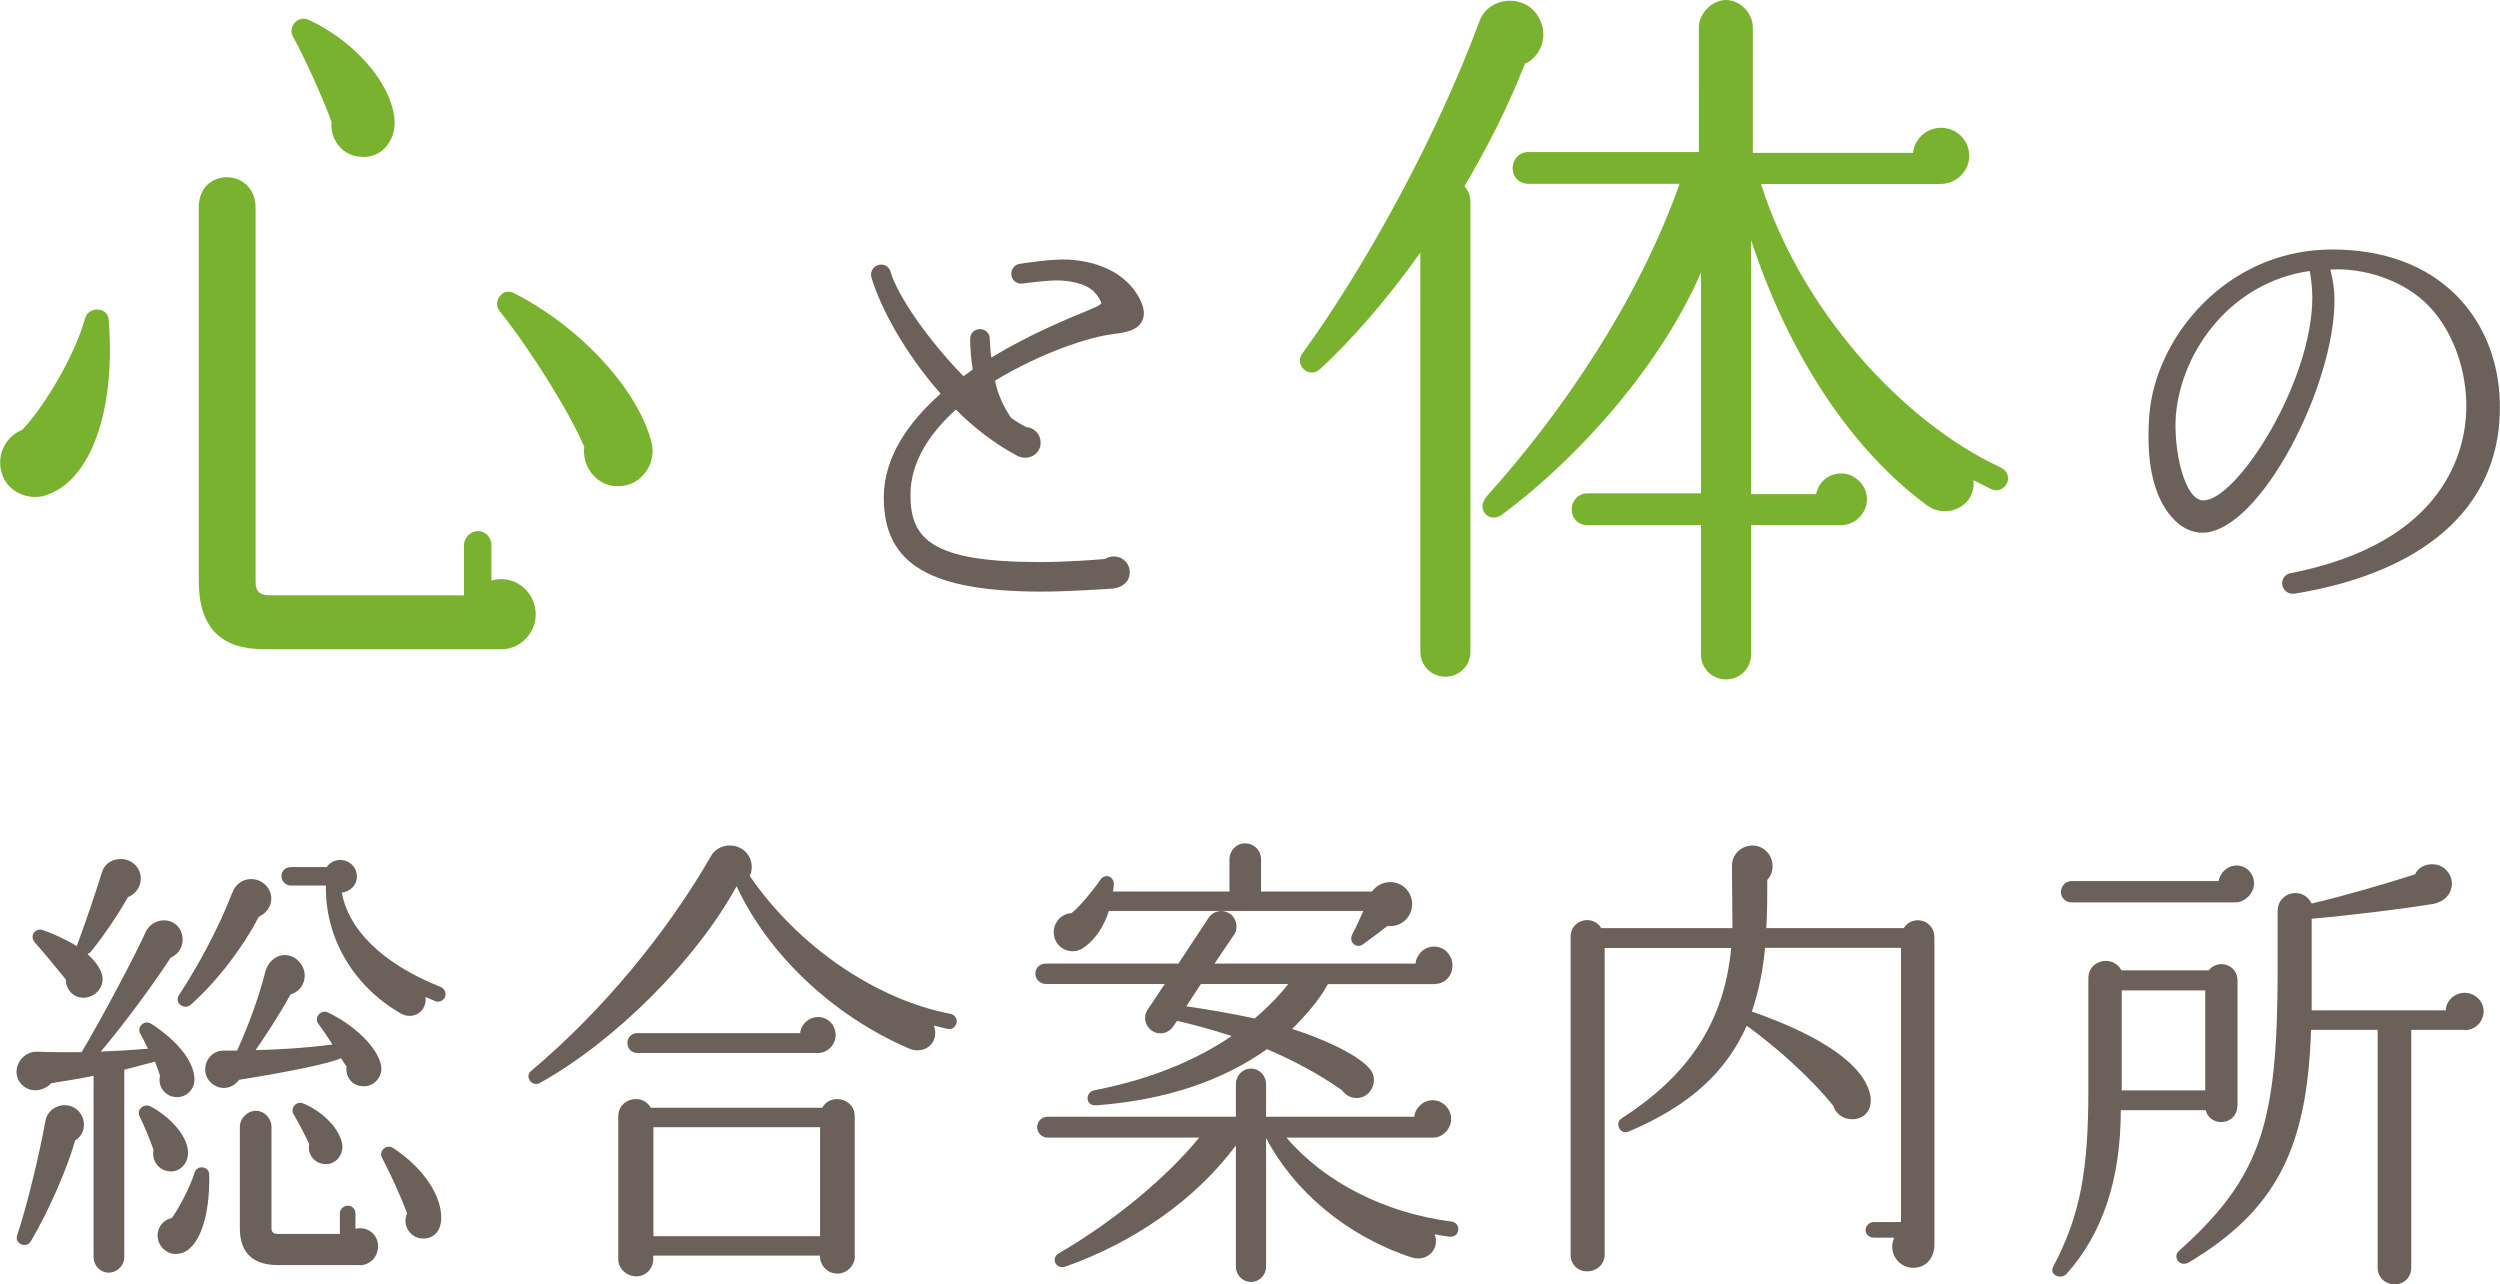
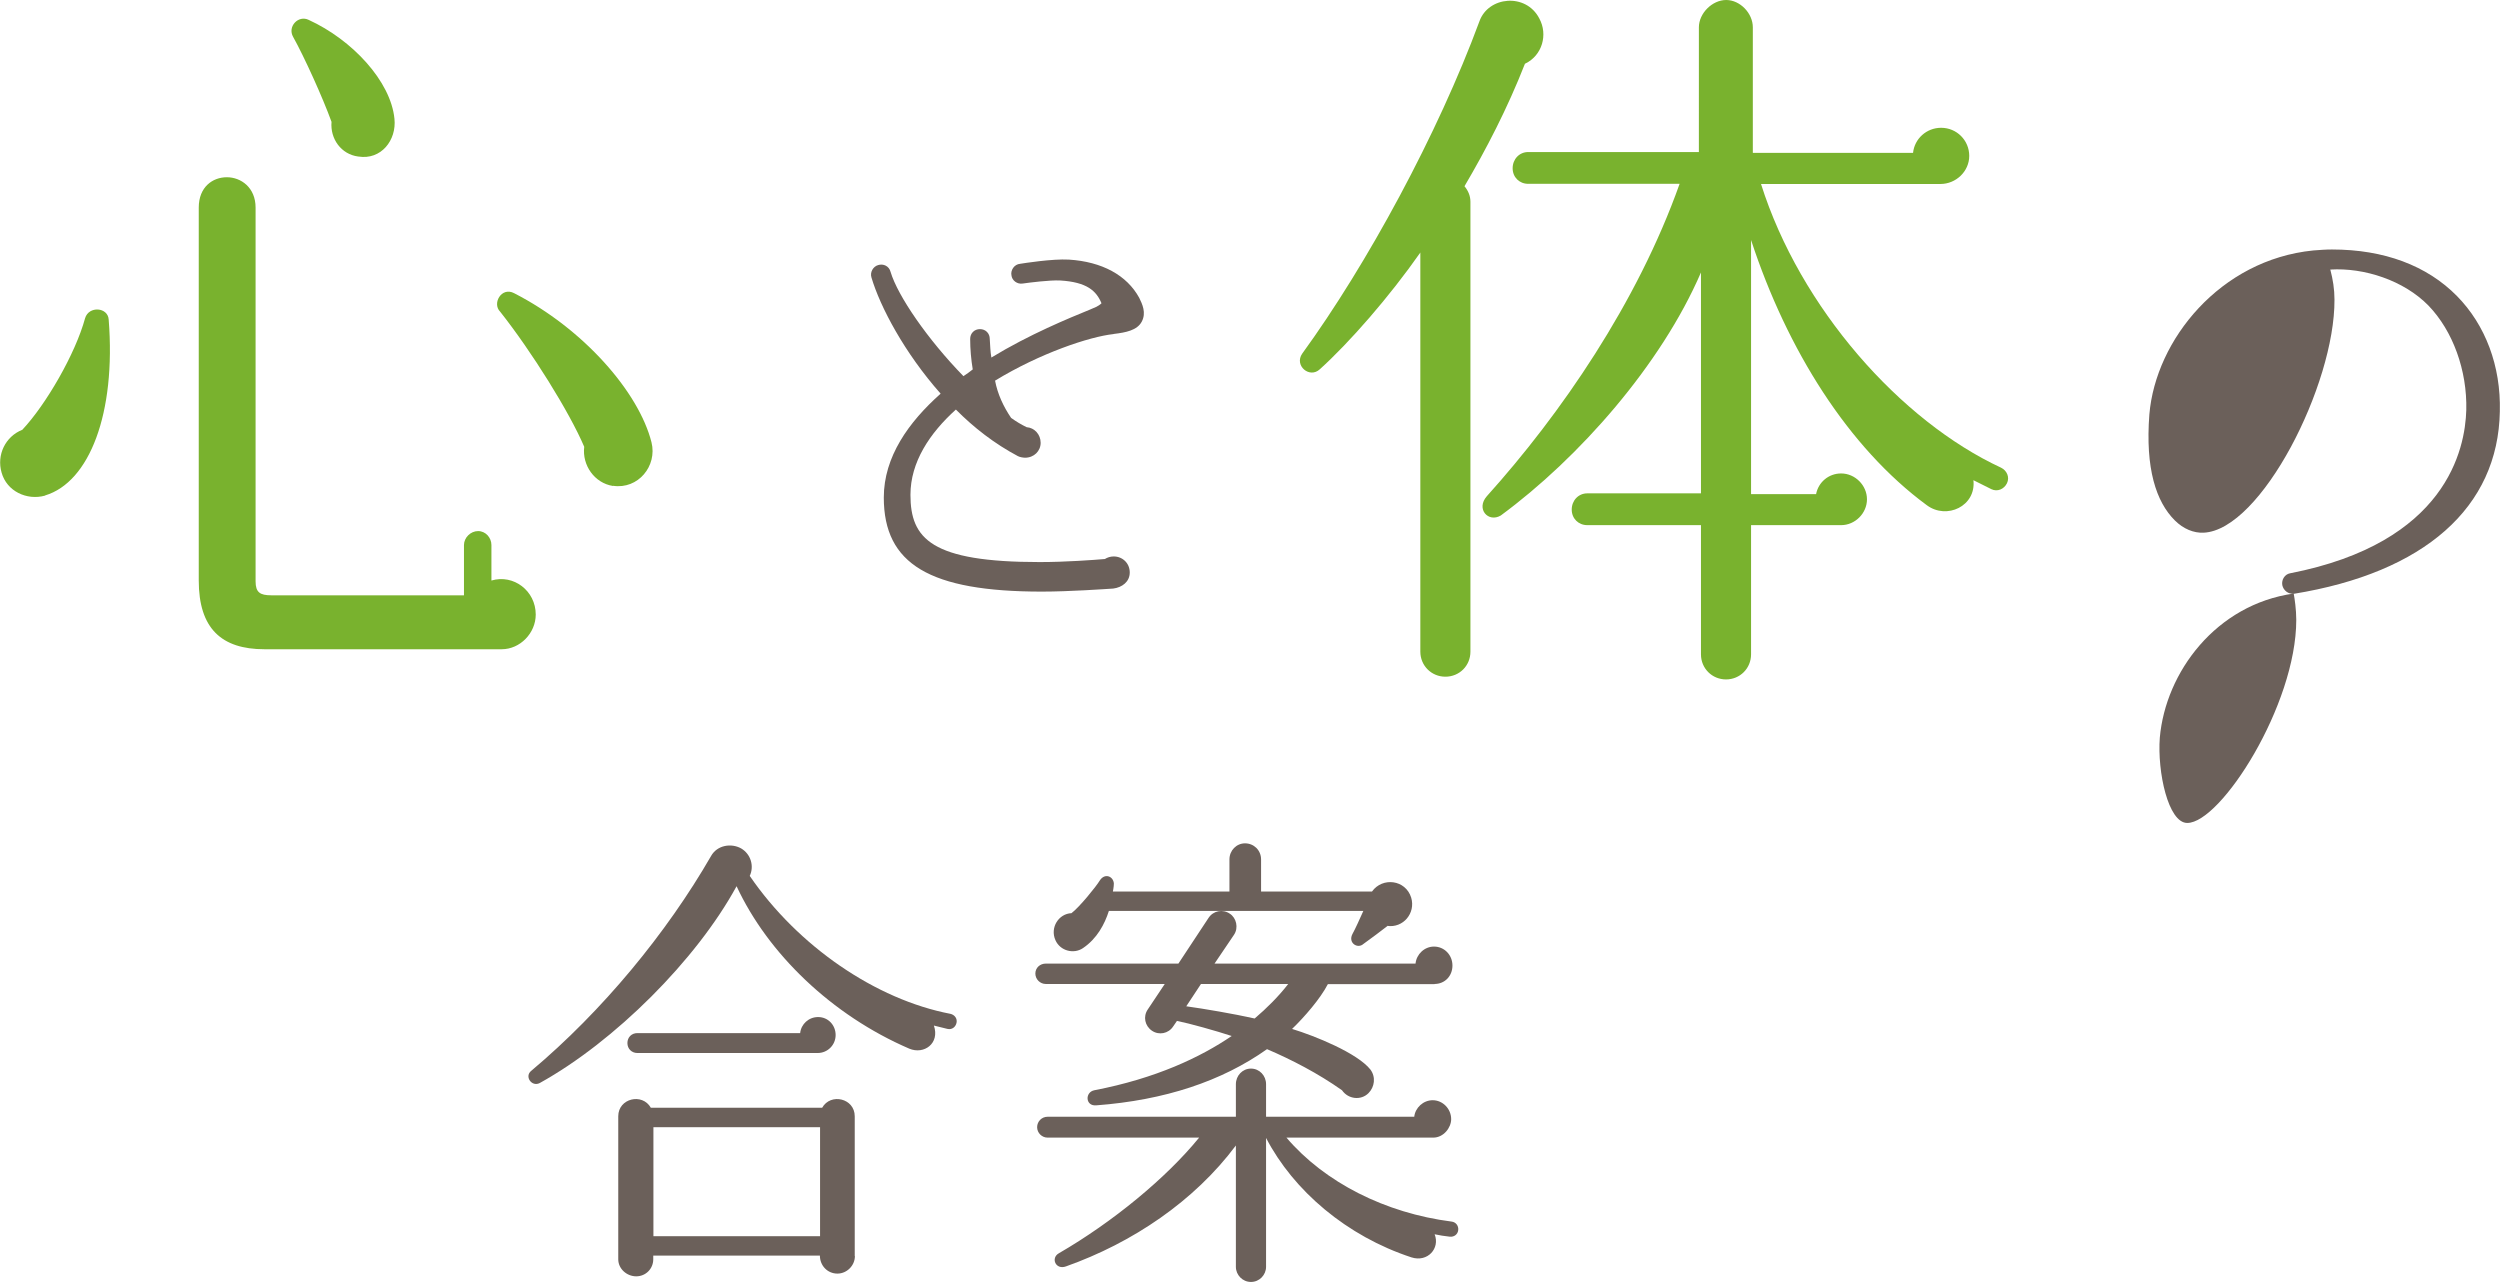
<svg xmlns="http://www.w3.org/2000/svg" id="_レイヤー_2" data-name="レイヤー 2" viewBox="0 0 155.72 80">
  <defs>
    <style> .cls-1 { fill: #6b605a; } .cls-2 { fill: #79b22e; } </style>
  </defs>
  <g>
    <path class="cls-2" d="M2.81,30.87c-1.15.32-2.39-.28-2.71-1.43-.32-1.1.23-2.25,1.29-2.67,1.47-1.56,3.31-4.74,3.91-6.95.23-.78,1.43-.69,1.47.09.46,5.84-1.2,10.12-3.96,10.95ZM31.24,40.44h-14.77c-2.67,0-4.09-1.29-4.09-4.28V12.93c0-1.29.87-1.89,1.75-1.89s1.79.64,1.79,1.89v23.28c0,.69.28.87.97.87h12.01v-3.13c0-.46.41-.87.88-.87s.83.41.83.87v2.21c1.38-.41,2.76.64,2.76,2.12,0,1.15-.97,2.16-2.12,2.16ZM22.31,9.75c-1.06-.14-1.75-1.1-1.66-2.16-.55-1.52-1.7-4.05-2.39-5.29-.37-.64.32-1.38.97-1.06,2.71,1.24,5.11,3.82,5.34,6.16.14,1.33-.83,2.58-2.25,2.35ZM38.18,30.27c-1.15-.18-1.93-1.29-1.79-2.44-.92-2.16-3.27-5.93-5.24-8.42-.51-.51.09-1.56.87-1.15,4.32,2.21,7.77,6.16,8.56,9.29.37,1.47-.83,2.94-2.39,2.71Z" />
    <path class="cls-1" d="M69.35,20.81c-1.48.16-4.57,1.19-7.37,2.9.16.84.52,1.61,1,2.32.32.23.64.42.97.58.48.03.87.45.87.97s-.42.93-.97.93c-.1,0-.32-.03-.45-.1-1.45-.77-2.74-1.77-3.86-2.9-1.64,1.48-2.83,3.28-2.83,5.31,0,2.74,1.29,4.19,8.05,4.19,1.61,0,3.35-.13,4.06-.19.16-.1.35-.16.55-.16.55,0,1,.42,1,1s-.48.93-1.03,1c-.48.03-2.74.19-4.44.19-6.99,0-9.85-1.71-9.85-5.86,0-2.54,1.55-4.7,3.54-6.47-2.25-2.54-3.77-5.41-4.31-7.24-.1-.32.1-.68.42-.77.32-.1.68.06.77.42.45,1.51,2.32,4.22,4.54,6.5.19-.13.39-.26.58-.42-.1-.61-.16-1.26-.16-1.9,0-.35.26-.61.61-.61s.61.26.61.61c.03.39.03.77.1,1.16,2.38-1.45,4.83-2.45,6.15-2.99.22-.1.51-.19.71-.39-.32-.77-.9-1.32-2.58-1.42-.64-.03-1.9.13-2.32.19-.35.06-.68-.19-.71-.52-.06-.29.16-.68.55-.71.19-.03,2-.32,3.03-.26,2.06.13,3.61.97,4.38,2.38.19.39.45.93.16,1.48-.29.55-1,.68-1.74.77Z" />
    <path class="cls-2" d="M94.99,3.96c-1.1,2.81-2.44,5.38-3.77,7.64.23.28.37.6.37.97v28.02c0,.88-.69,1.56-1.56,1.56s-1.56-.69-1.56-1.56V15.73c-1.93,2.76-4.42,5.61-6.26,7.27-.64.6-1.61-.23-1.1-.97,4.05-5.57,8.46-13.71,11.04-20.7.55-1.56,2.9-1.79,3.73-.18.55,1.01.18,2.3-.87,2.81ZM124.02,30.46l-1.1-.55c.18,1.61-1.66,2.48-2.9,1.56-4.88-3.59-8.7-9.66-10.95-16.52v15.83h4.05c.14-.74.78-1.29,1.56-1.29.87,0,1.61.74,1.61,1.61s-.74,1.61-1.61,1.61h-5.61v8.05c0,.87-.69,1.56-1.56,1.56s-1.56-.69-1.56-1.56v-8.05h-7.08c-.55,0-.97-.41-.97-.97s.41-1.01.97-1.01h7.08v-13.76c-2.48,5.75-7.59,11.55-12.47,15.14-.78.46-1.56-.41-.87-1.2,4.6-5.11,9.38-12.05,12.01-19.46h-9.43c-.55,0-.97-.41-.97-.97s.41-1.01.97-1.01h10.63V1.7c0-.87.83-1.7,1.7-1.7s1.66.83,1.66,1.7v7.82h9.98c.09-.87.83-1.56,1.75-1.56.97,0,1.75.78,1.75,1.75s-.83,1.75-1.79,1.75h-11.18c2.44,7.73,8.7,14.77,14.95,17.67.37.18.55.6.37.97-.18.37-.6.55-.97.37Z" />
-     <path class="cls-1" d="M142.87,36.97c-.32.06-.64-.19-.71-.52-.06-.35.16-.68.48-.74,9.75-1.9,10.91-7.73,10.98-10.17.06-2.48-.84-4.93-2.35-6.5-1.54-1.58-4.02-2.38-6.12-2.25.16.61.26,1.22.26,1.87.03,5.31-4.57,14.36-8.15,14.52-.61.03-1.26-.23-1.8-.77-1.16-1.16-1.84-3.22-1.58-6.6.39-4.64,4.41-9.63,10.21-10.21.39-.03.77-.06,1.16-.06,3.25,0,5.92,1,7.79,2.9,1.77,1.8,2.74,4.35,2.67,7.18-.1,5.99-4.7,10.05-12.85,11.37ZM143.87,16.88c-4.83.68-7.98,4.89-8.34,8.98-.16,2.12.52,5.31,1.71,5.31,2.09,0,6.79-7.34,6.79-12.65,0-.64-.1-1.32-.16-1.64Z" />
+     <path class="cls-1" d="M142.87,36.97c-.32.06-.64-.19-.71-.52-.06-.35.16-.68.48-.74,9.75-1.9,10.91-7.73,10.98-10.17.06-2.48-.84-4.93-2.35-6.5-1.54-1.58-4.02-2.38-6.12-2.25.16.61.26,1.22.26,1.87.03,5.31-4.57,14.36-8.15,14.52-.61.03-1.26-.23-1.8-.77-1.16-1.16-1.84-3.22-1.58-6.6.39-4.64,4.41-9.63,10.21-10.21.39-.03.77-.06,1.16-.06,3.25,0,5.92,1,7.79,2.9,1.77,1.8,2.74,4.35,2.67,7.18-.1,5.99-4.7,10.05-12.85,11.37Zc-4.83.68-7.98,4.89-8.34,8.98-.16,2.12.52,5.31,1.71,5.31,2.09,0,6.79-7.34,6.79-12.65,0-.64-.1-1.32-.16-1.64Z" />
  </g>
  <g>
-     <path class="cls-1" d="M10.71,68.3c-.56-.18-.88-.74-.74-1.29-.09-.29-.21-.62-.32-.88l-1.91.5v11.67c0,.53-.44.97-.97.97s-.94-.44-.94-.97v-11.29c-1.12.24-2.09.35-2.65.47-.44.47-1.21.59-1.71.18-.94-.76-.26-2.21.88-2.15.56.03,2.09.03,2.73.03,1.35-2.26,3.38-6.12,4-7.5.21-.47.74-.76,1.26-.71,1.24.15,1.41,1.85.29,2.32-.97,1.5-2.79,4-4.35,5.85.88-.03,1.88-.09,2.94-.18-.15-.26-.32-.68-.47-.91-.26-.41.21-.91.65-.65.26.15,2.59,1.65,2.71,3.38.06.76-.62,1.38-1.41,1.15ZM4.68,71.03c-.47,1.71-1.65,4.41-2.76,6.29-.29.47-1.03.15-.85-.38.62-1.85,1.41-5.15,1.76-7.12.18-1.03,1.56-1.35,2.18-.47.38.56.26,1.32-.32,1.68ZM7.98,55.86c-.68,1.21-1.56,2.47-2.29,3.38-.06.09-.15.15-.24.18.38.35.73.76.88,1.21.24.68-.24,1.38-.94,1.5-.71.12-1.29-.41-1.29-1.12-.32-.41-1.44-1.76-1.94-2.32-.35-.41.06-.91.5-.76.47.15,1.53.62,2.12,1,.47-1.23,1.24-3.53,1.59-4.65.29-.88,1.56-1.06,2.15-.29.5.65.21,1.59-.53,1.88ZM10.3,72.91c-.56-.18-.85-.74-.74-1.29-.21-.62-.59-1.53-.88-2.12-.18-.38.29-.79.68-.59,1.09.56,2.26,1.71,2.35,2.79.06.82-.62,1.47-1.41,1.21ZM11.27,78.06c-.62.18-1.23-.18-1.41-.79-.18-.65.21-1.26.85-1.41.47-.65,1.18-2.03,1.41-2.82.15-.5.91-.41.91.12.06,2.76-.68,4.62-1.76,4.91ZM16.12,57.1c-.97,1.88-2.59,4.03-4.26,5.5-.38.32-1.03-.12-.71-.62,1.29-1.97,2.5-4.26,3.32-6.38.41-1.06,1.65-1.06,2.18-.35.5.65.21,1.53-.53,1.85ZM22.47,67.65c-.59-.09-.97-.62-.88-1.21-.06-.09-.29-.41-.35-.53-.62.32-3.41.88-6.35,1.35-.41.56-1.12.68-1.68.24-.85-.68-.35-2.06.71-2.06h.85c.71-1.56,1.38-3.41,1.74-4.85.29-1.18,1.53-1.47,2.21-.59.53.71.21,1.71-.62,1.94-.76,1.38-1.71,2.79-2.18,3.47,1.29-.03,3.03-.12,4.79-.35-.18-.29-.62-.94-.88-1.29-.29-.38.15-.91.59-.71,1.97.94,3.5,2.65,3.32,3.7-.12.59-.68,1-1.26.88ZM22.41,78.8h-5.09c-1.65,0-2.38-.85-2.38-2.29v-6.32c0-.53.47-1,1-1s.97.47.97,1v6.29c0,.26.09.38.44.38h3.82v-1.29c0-.26.24-.47.5-.47s.47.21.47.47v.97c.71-.18,1.41.32,1.41,1.09,0,.65-.5,1.18-1.15,1.18ZM27.12,62.36l-.62-.26c.12.88-.74,1.47-1.53,1.03-3.03-1.74-4.73-4.79-4.67-7.97h-2.18c-.32,0-.59-.26-.59-.59s.26-.56.59-.56h2.23c.56-.82,1.88-.44,1.88.59,0,.53-.41.94-.94,1,.38,2.15,2.32,4.35,6.17,5.88.23.09.35.38.26.62-.09.24-.38.35-.62.26ZM19.97,72.47c-.53-.18-.82-.68-.71-1.21-.18-.41-.71-1.41-.97-1.85-.23-.38.15-.85.59-.68,1.03.41,2.15,1.38,2.41,2.41.21.79-.47,1.59-1.32,1.32ZM26.12,77.12c-.68-.15-1.06-.91-.76-1.53-.38-1.06-1.06-2.5-1.56-3.47-.24-.41.26-.88.68-.62,1.97,1.29,3.09,3.09,3,4.5-.06.79-.59,1.26-1.35,1.12Z" />
    <path class="cls-1" d="M59.02,64.09l-.85-.21c.38,1.12-.62,1.82-1.53,1.44-4.85-2.09-8.82-5.94-10.76-10.12-2.5,4.59-7.59,9.67-12.26,12.26-.5.26-.97-.41-.53-.76,4.44-3.73,8.44-8.59,11.2-13.38.38-.68,1.26-.82,1.88-.47.59.35.82,1.09.53,1.71,3,4.38,7.85,7.7,12.5,8.59.26.06.44.29.38.56s-.29.44-.56.38ZM53.25,78.24c0,.59-.5,1.09-1.09,1.09-.62,0-1.09-.5-1.09-1.12h-10.38v.23c0,.59-.47,1.06-1.06,1.06s-1.12-.47-1.12-1.06v-8.91c0-1.12,1.5-1.47,2.03-.53h10.67c.53-.94,2.03-.59,2.03.53v8.7ZM50.93,65.59h-11.23c-.35,0-.62-.26-.62-.62s.26-.62.62-.62h10.14c.06-.56.53-1,1.12-1,.62,0,1.09.5,1.09,1.12s-.5,1.12-1.12,1.12ZM40.7,77h10.38v-6.79h-10.38v6.79Z" />
    <path class="cls-1" d="M89.36,61.3h-6.65c-.47.91-1.47,2.06-2.23,2.79,1.44.44,4.06,1.5,4.88,2.53.35.47.26,1.09-.12,1.47-.47.47-1.26.38-1.65-.18-1.5-1.06-3.15-1.91-4.67-2.56-2.82,2-6.38,3.18-10.64,3.5-.68.06-.71-.82-.12-.94,3.85-.74,6.62-2.06,8.56-3.38-.97-.32-2.65-.79-3.41-.94l-.24.35c-.29.44-.88.56-1.32.26s-.56-.88-.26-1.32l1.06-1.59h-7.41c-.35,0-.65-.29-.65-.65s.29-.62.65-.62h8.26l1.88-2.85c.29-.44.88-.56,1.32-.26.41.26.56.88.26,1.32l-1.21,1.79h12.52c.06-.59.56-1.06,1.15-1.06.65,0,1.15.53,1.15,1.18s-.47,1.15-1.12,1.15ZM90.3,77.03c-.32-.03-.65-.09-.94-.15.35.88-.44,1.76-1.44,1.44-4.03-1.32-7.35-4.15-9.06-7.44v8.03c0,.5-.41.94-.94.94s-.94-.44-.94-.94v-7.56c-2.59,3.47-6.44,6.06-10.58,7.53-.65.24-.97-.53-.44-.82,3.35-1.94,6.7-4.7,8.73-7.2h-9.44c-.35,0-.65-.29-.65-.65s.29-.65.65-.65h11.73v-2.03c0-.53.41-.97.94-.97s.94.44.94.97v2.03h9.23c.06-.56.56-1.03,1.15-1.03.62,0,1.15.53,1.15,1.18,0,.53-.47,1.15-1.12,1.15h-9.14c2.38,2.79,6.15,4.7,10.29,5.23.26.03.44.26.41.53s-.26.44-.53.41ZM86.42,57.68c-.38.29-1.03.79-1.5,1.12-.35.32-.97-.06-.68-.62.15-.26.5-1.03.68-1.44h-15.85c-.26.82-.74,1.73-1.62,2.32-.56.38-1.41.18-1.71-.5-.35-.79.21-1.65,1-1.68.5-.38,1.53-1.65,1.76-2.03.32-.5.85-.26.88.18,0,.21-.06.5-.06.5h7.26v-2c0-.56.44-1,.97-1,.56,0,1,.44,1,1v2h6.91c.65-.91,2.09-.74,2.44.38.29.97-.5,1.91-1.5,1.76ZM74.8,61.3l-.91,1.38c1.09.15,2.97.47,4.26.76.73-.62,1.5-1.38,2.09-2.15h-5.44Z" />
-     <path class="cls-1" d="M120.49,77.53c0,.76-.47,1.44-1.32,1.44-.97,0-1.59-1.03-1.18-1.88h-1.29c-.26,0-.5-.21-.5-.47s.24-.5.5-.5h1.71v-17.08h-8.47c-.12,1.35-.38,2.67-.82,3.97,4.56,1.59,7.03,3.41,7.38,5.23.15.82-.32,1.53-1.23,1.47-.53-.03-.94-.38-1.09-.85-1.21-1.5-3.26-3.44-5.38-4.97-1.29,2.91-3.59,5-7.35,6.59-.53.24-.91-.53-.44-.82,3.97-2.56,6.38-5.79,6.82-10.61h-7.88v19.11c0,.59-.5,1.03-1.09,1.03s-1.03-.44-1.03-1.03v-19.82c0-1.06,1.38-1.41,1.91-.53h8.17l-.03-3.88c0-1.21,1.56-1.74,2.29-.74.35.5.32,1.18-.09,1.62,0,1,0,2-.06,3h8.56c.56-.88,1.91-.5,1.91.56v19.17Z" />
-     <path class="cls-1" d="M139.36,68.89c0,1.18-1.68,1.38-1.97.26h-5.29c0,4.29-1.12,7.67-3.38,10.2-.35.38-1.12.06-.82-.47,1.68-3.17,2.18-6,2.18-10.97v-7c0-1.12,1.53-1.47,2.06-.47h5.44c.59-.74,1.79-.35,1.79.62v7.82ZM139.25,56.21h-10.23c-.35,0-.65-.29-.65-.65s.29-.68.65-.68h9.17c.09-.53.56-.97,1.12-.97.62,0,1.09.5,1.09,1.12s-.59,1.18-1.15,1.18ZM132.16,67.92h5.2v-6.23h-5.2v6.23ZM153.51,64.15h-3.32v14.82c0,.59-.44,1.03-1.03,1.03s-1.06-.44-1.06-1.03v-14.82h-4.15c-.23,7.35-2.15,11.23-7.64,14.5-.62.29-.97-.41-.59-.73,5.15-4.62,6.15-7.97,6.15-17.58v-3.59c0-1.21,1.59-1.56,2.12-.47,2.12-.5,4.7-1.26,6.44-1.82.26-.62,1.15-.79,1.68-.47.59.35.79,1.09.44,1.68-.24.38-.65.59-1.09.65-1.59.26-4.91.68-7.47.91v5.7h8.35c.03-.62.56-1.09,1.18-1.09s1.18.5,1.18,1.15-.53,1.18-1.18,1.18Z" />
  </g>
</svg>